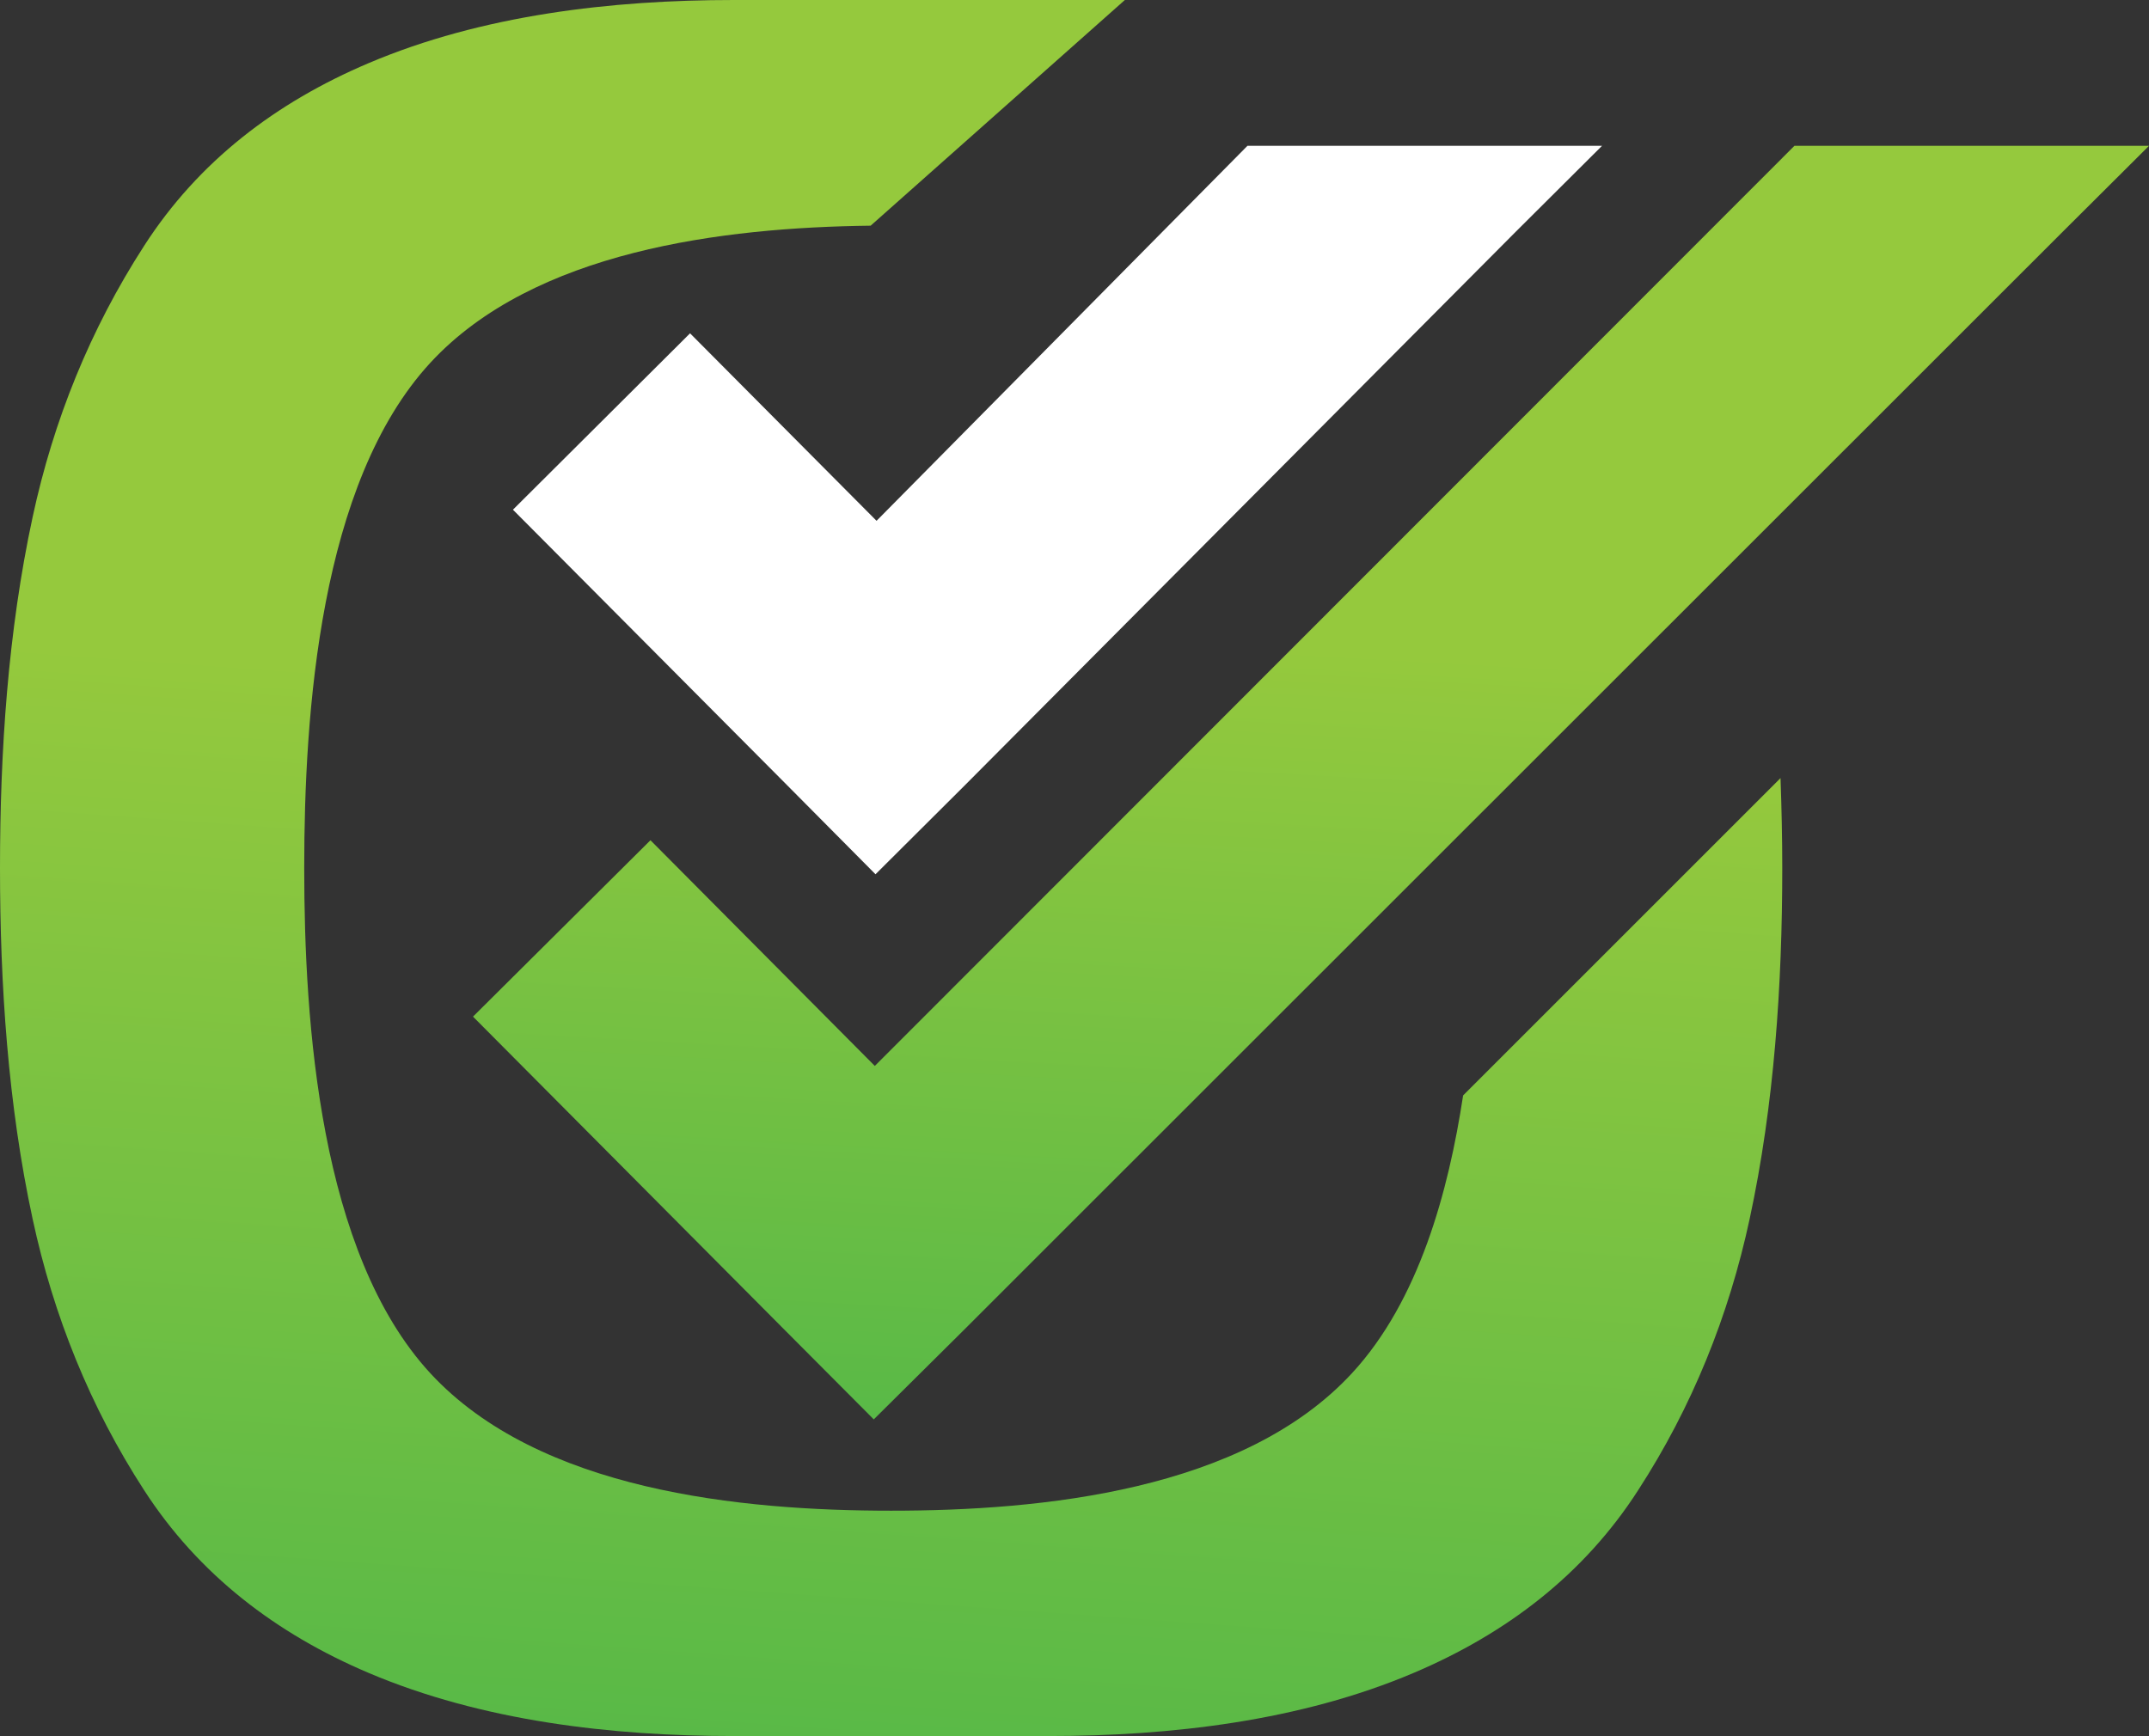
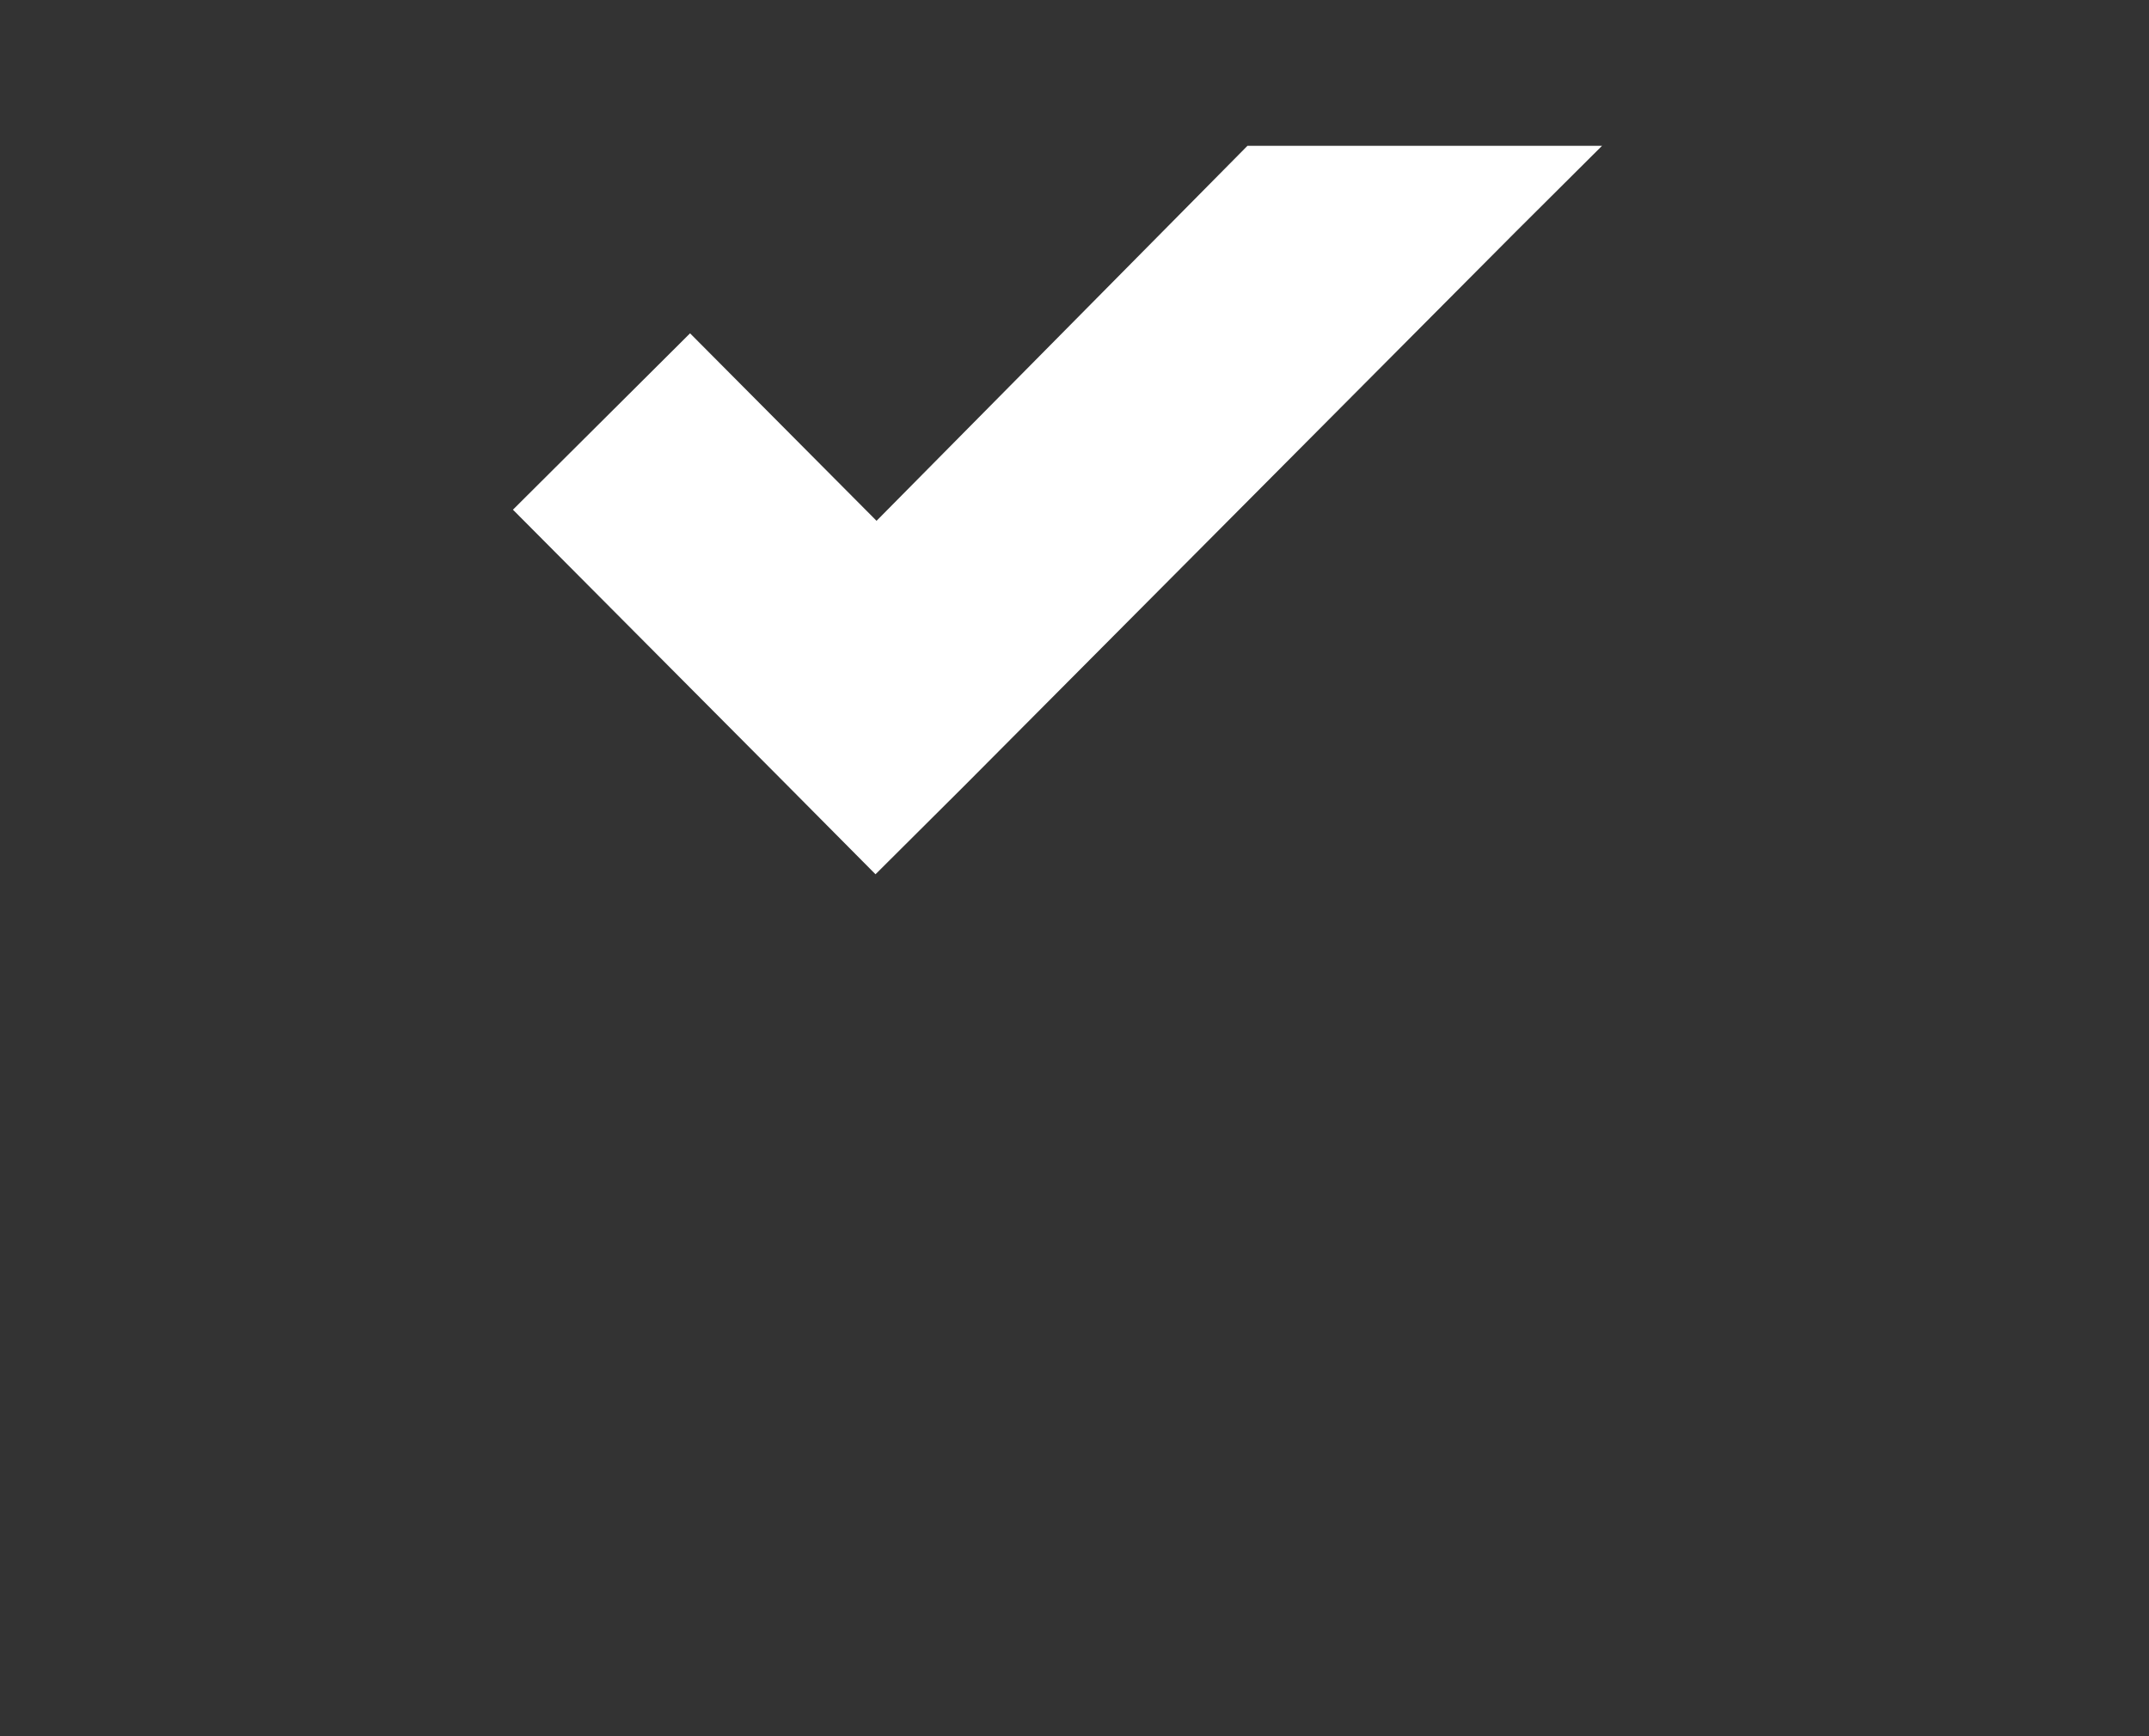
<svg xmlns="http://www.w3.org/2000/svg" version="1.1" id="Camada_1" x="0px" y="0px" viewBox="0 0 61.88 50" style="enable-background:new 0 0 61.88 50;" xml:space="preserve">
  <rect x="0" y="0" width="61.88" height="50" fill="#333333" stroke="none" />
  <style type="text/css">
	.st0{fill-rule:evenodd;clip-rule:evenodd;fill:url(#SVGID_1_);}
	.st1{fill-rule:evenodd;clip-rule:evenodd;fill:#FFFFFF;}
	.st2{fill-rule:evenodd;clip-rule:evenodd;fill:url(#SVGID_00000173882137134166957360000009784282414121895599_);}
</style>
  <g id="Camada_1_00000016048293683757440220000012733775897737007280_">
</g>
  <g id="Camada_1_00000114061869271180360110000003810497833737882496_">
    <g>
      <linearGradient id="SVGID_1_" gradientUnits="userSpaceOnUse" x1="37.64" y1="32.581" x2="36.332" y2="9.428" gradientTransform="matrix(1 0 0 -1 0 51.276)">
        <stop offset="0" style="stop-color:#95C93D" />
        <stop offset="1" style="stop-color:#58B947" />
      </linearGradient>
-       <polygon class="st0" points="61.88,4.2 59.36,6.71 27.71,38.35 25.16,40.88 22.62,38.33 13.62,29.28 18.73,24.2 25.19,30.7     51.67,4.2   " />
      <polygon class="st1" points="19.87,9.6 25.24,15 35.92,4.2 46.13,4.2 43.65,6.67 27.76,22.64 25.21,25.18 22.67,22.62     14.77,14.68   " />
      <linearGradient id="SVGID_00000116944509983701899790000001958643479014381496_" gradientUnits="userSpaceOnUse" x1="25.994" y1="30.897" x2="23.797" y2="0.54" gradientTransform="matrix(1 0 0 -1 0 51.276)">
        <stop offset="0" style="stop-color:#95C93D" />
        <stop offset="1" style="stop-color:#58B947" />
      </linearGradient>
-       <path style="fill-rule:evenodd;clip-rule:evenodd;fill:url(#SVGID_00000116944509983701899790000001958643479014381496_);" d="    M25.07,6.5L32.39,0H21.13c-3.52,0-7.25,0.43-10.52,1.82C7.95,2.95,5.72,4.64,4.15,7.08c-1.55,2.4-2.61,5.02-3.21,7.81    C0.23,18.18,0,21.64,0,25s0.23,6.82,0.94,10.11c0.6,2.79,1.66,5.42,3.21,7.81c1.57,2.43,3.8,4.13,6.46,5.26    c3.27,1.39,7,1.82,10.52,1.82h9.06c3.52,0,7.25-0.43,10.52-1.82c2.66-1.13,4.89-2.82,6.46-5.26c1.55-2.39,2.61-5.02,3.21-7.81    c0.71-3.29,0.94-6.75,0.94-10.11c0-0.86-0.02-1.73-0.05-2.59l-9.14,9.14c-0.42,2.76-1.27,5.91-3.2,8    c-3.13,3.39-8.94,3.96-13.27,3.96c-4.32,0-10.14-0.57-13.27-3.96C9.2,36.09,8.76,29.45,8.76,25s0.44-11.09,3.63-14.55    C15.37,7.22,20.82,6.55,25.07,6.5z" />
    </g>
  </g>
  <g id="Camada_1_00000156577614393400316110000011469955330990085252_">
</g>
  <g id="Camada_1_00000097464908139436356260000016692941062865840316_">
</g>
  <g id="Camada_1_00000154415645321662190810000006296880884417162635_">
</g>
  <g id="Camada_1_00000161599465917931246950000015247872668499410069_">
</g>
</svg>